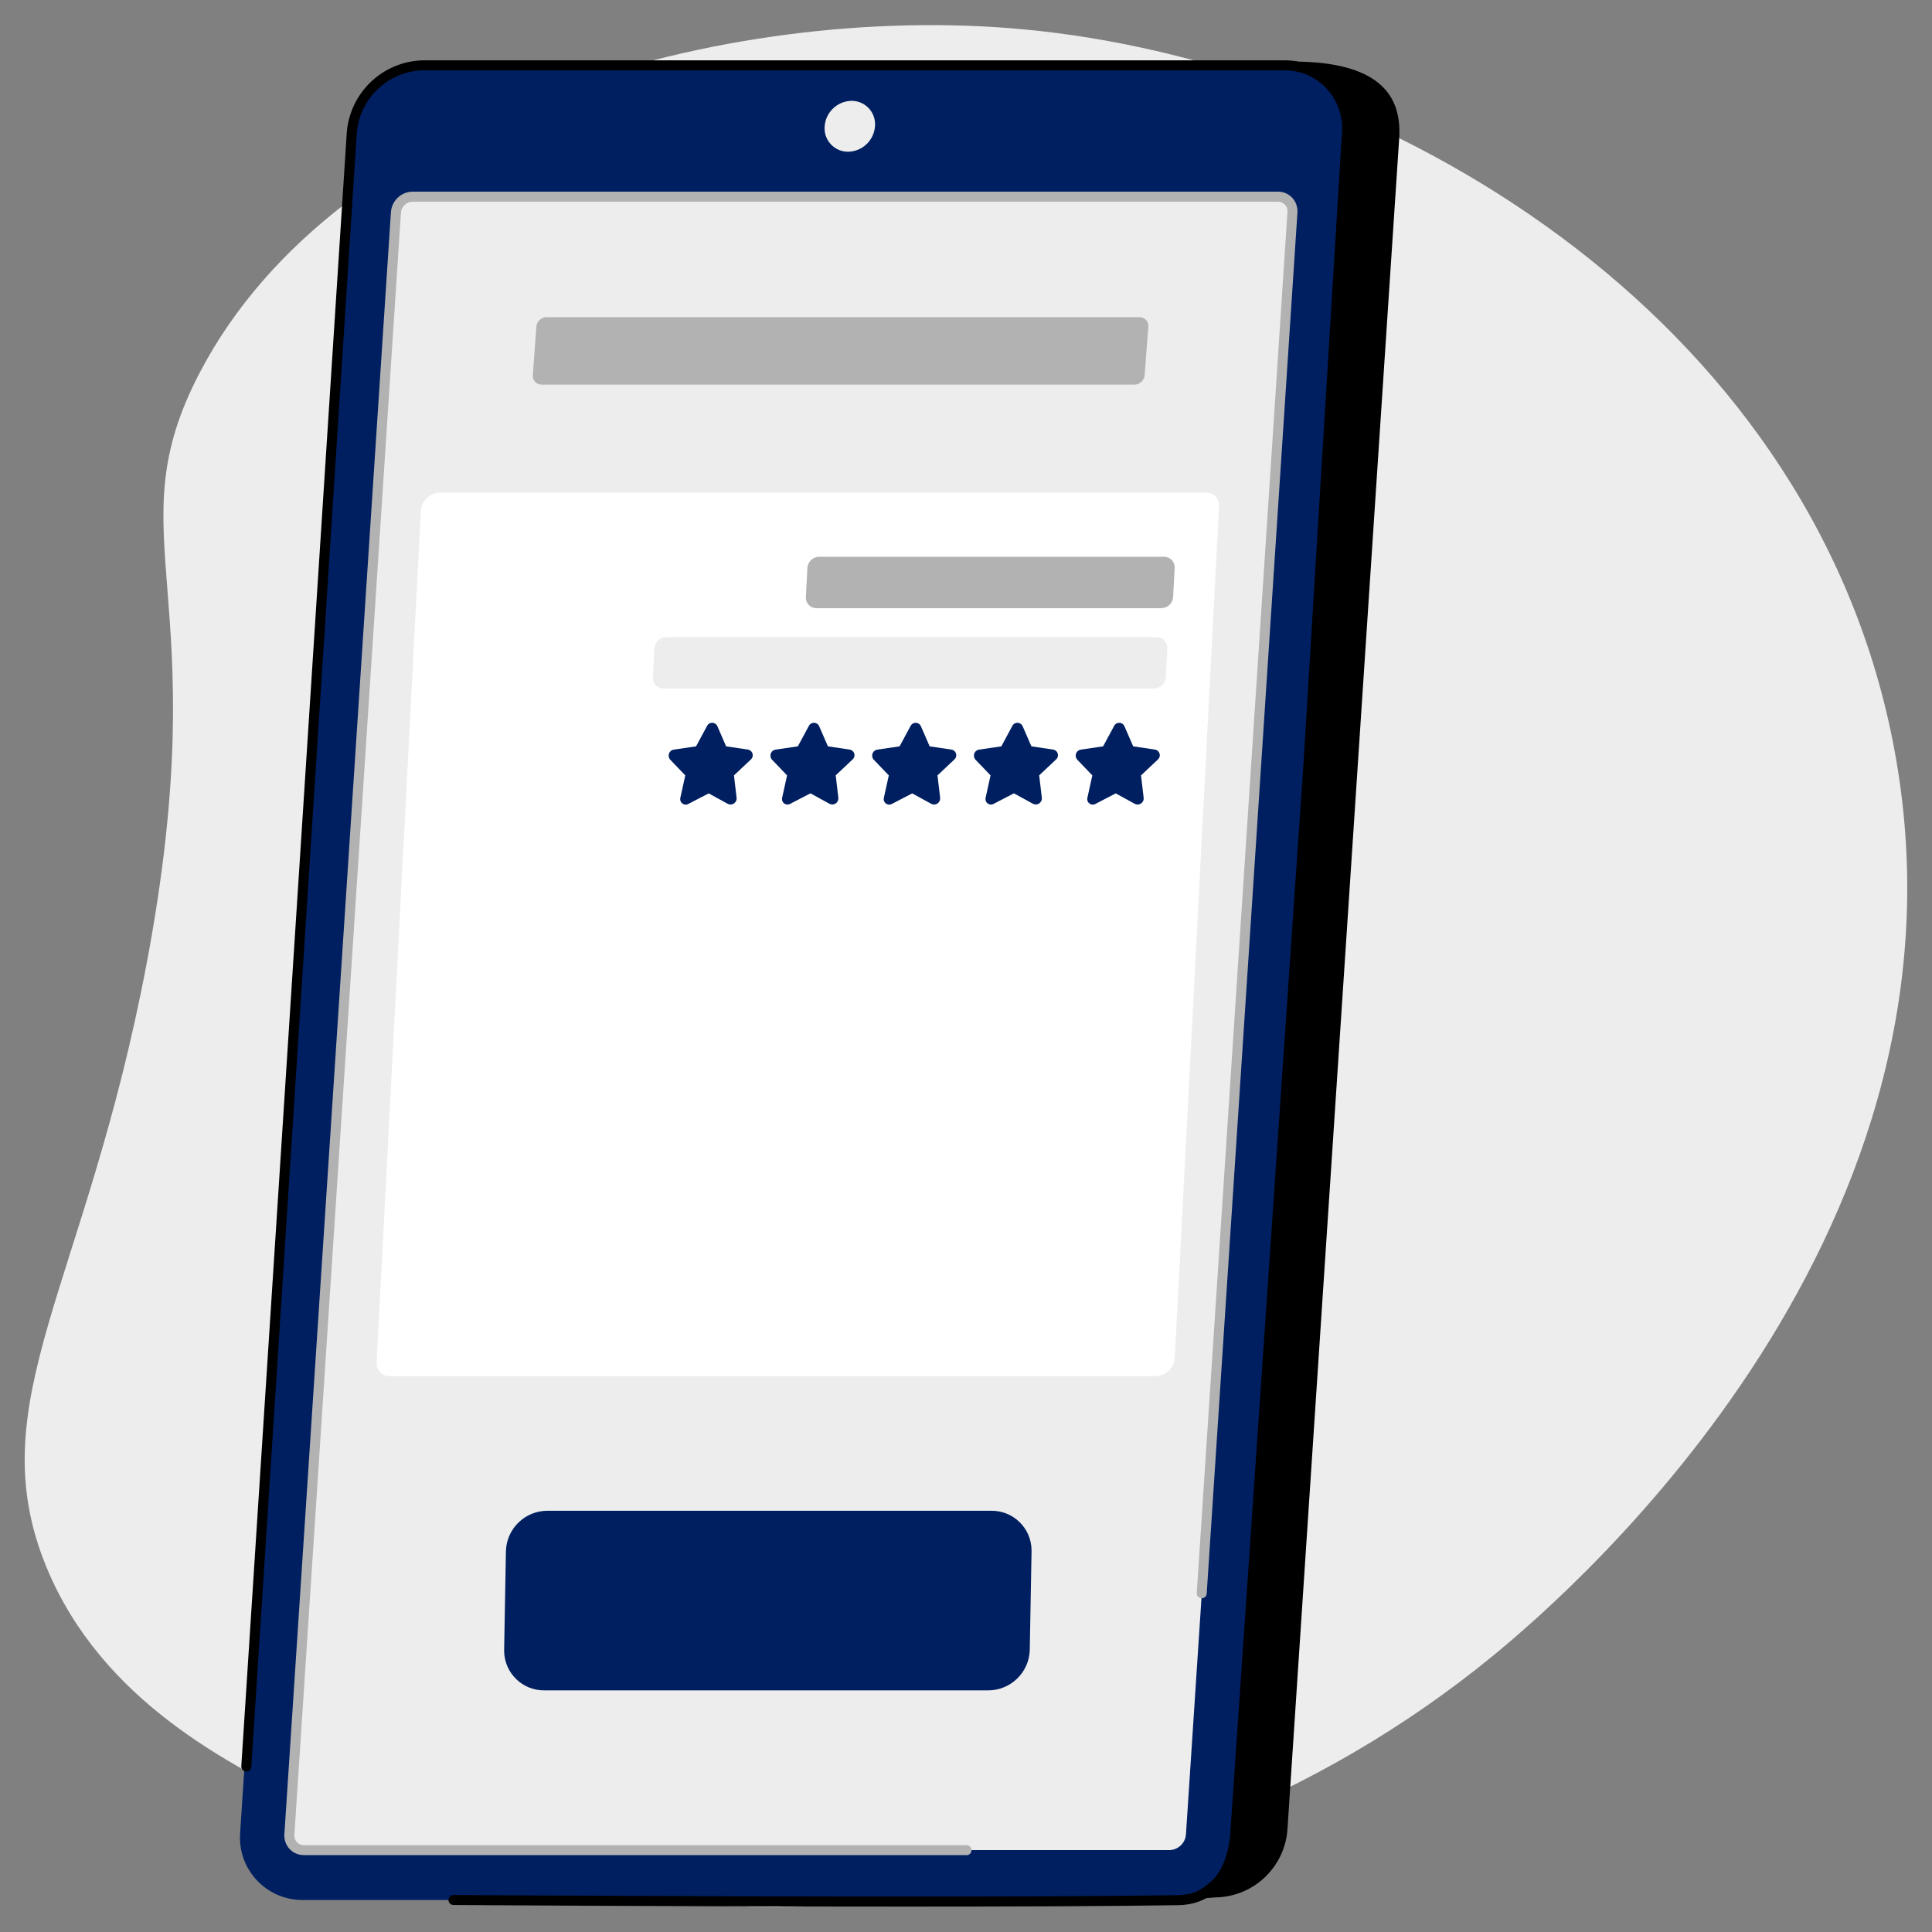
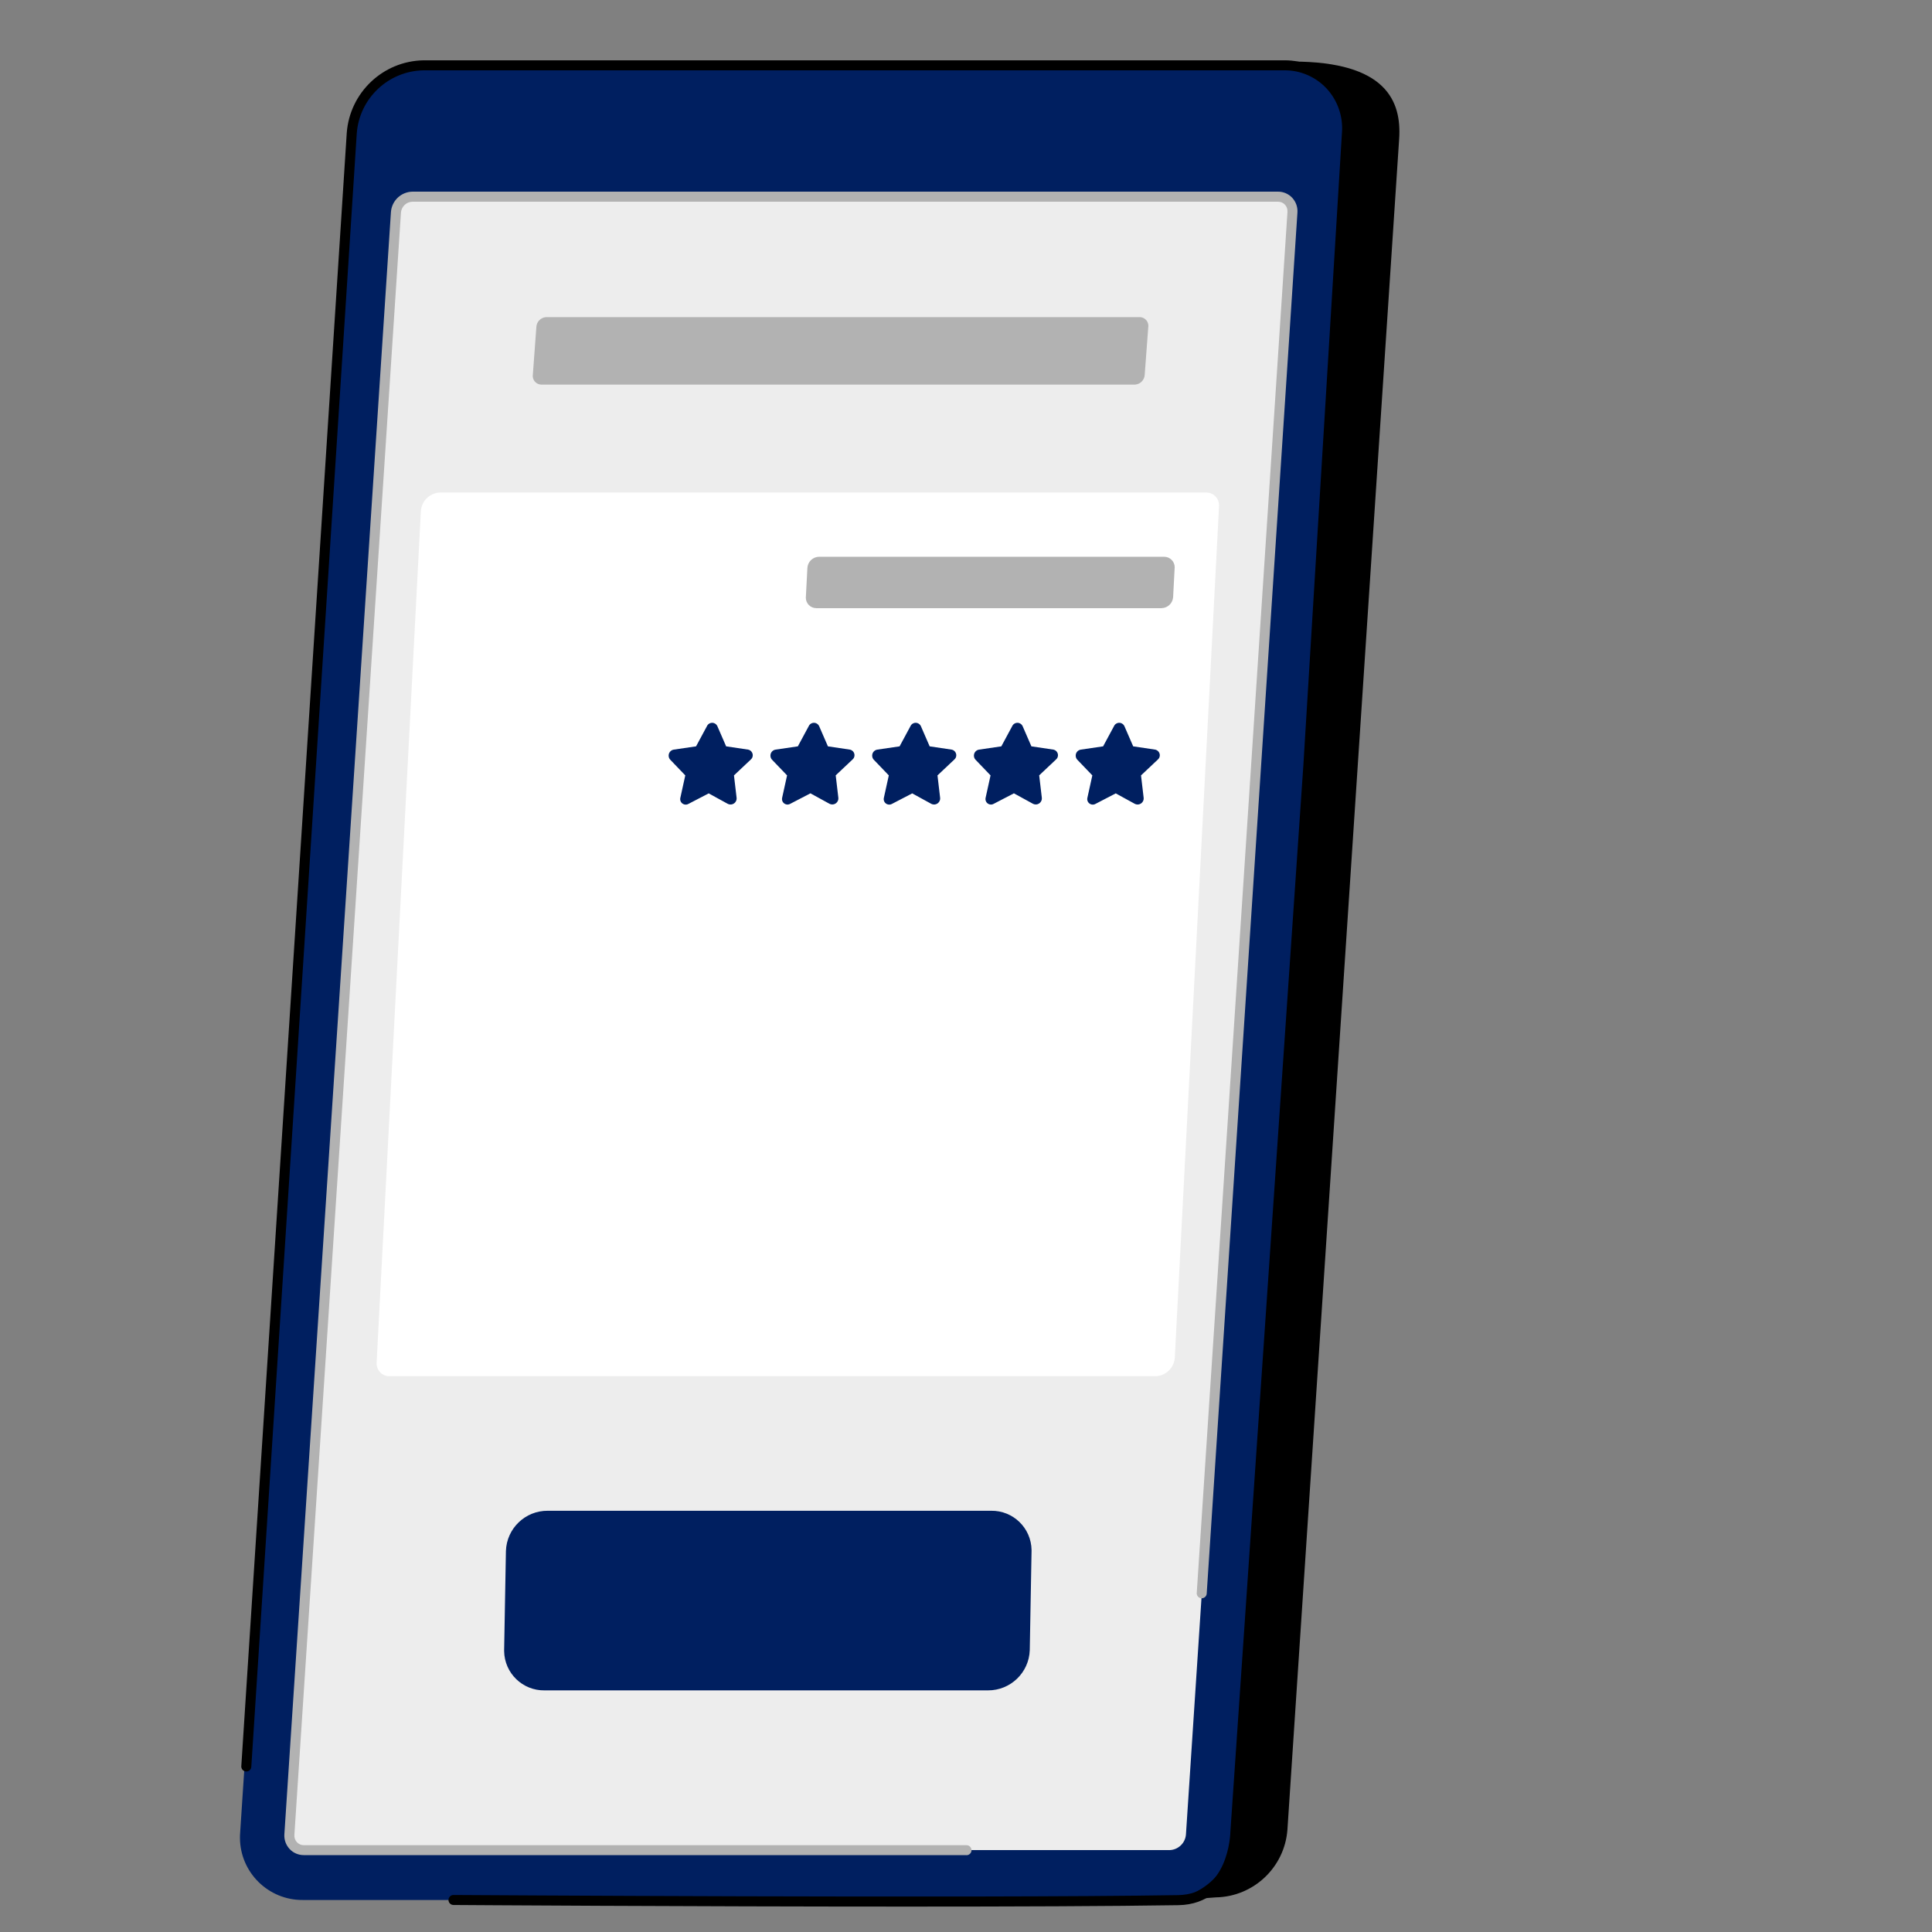
<svg xmlns="http://www.w3.org/2000/svg" id="Biller" x="0px" y="0px" viewBox="0 0 421 421" style="enable-background:new 0 0 421 421;" xml:space="preserve">
  <rect x="0" y="0" width="421" height="421" fill="#808080" stroke="none" />
  <style type="text/css">	.st0{fill:#EDEDED;}	.st1{fill:#001F60;}	.st2{fill:#B2B2B2;}	.st3{fill:#FFFFFF;}</style>
  <g>
-     <path id="Path_2088" class="st0" d="M10.12,341.48c12.09,29.36,40.32,43.25,58.36,52.13c71.13,34.99,179.19,30.9,256.97-32.9  c18.2-14.93,107.92-93.16,87.02-199.1c-18.47-93.65-111.36-148-189.59-155.23C158.09,0.39,73.45,24.02,43.55,81.15  c-18.8,35.92,3.8,47.33-11.58,128.74C18.65,280.35-4.66,305.57,10.12,341.48z" />
    <g id="Group_1023" transform="translate(897.69 7.734)">
      <g id="Group_1014">
        <g id="Group_1013">
          <path id="Path_2089" d="M-632.76,405.72l-9.56,0.71l-178.04-0.71c-7.5,0.08-13.63-5.94-13.71-13.43c0-0.43,0.01-0.87,0.05-1.3     l24.35-368.48c0.61-8.21,7.38-14.59,15.61-14.73l178.06-2.1c20.45,0,23.74,8.7,23.2,16.83l-24.35,368.49     C-617.77,399.19-624.54,405.58-632.76,405.72z" />
          <path id="Path_2090" class="st1" d="M-644.09,406.29h-187.6c-7.52,0.06-13.66-5.99-13.71-13.5c0-0.43,0.01-0.86,0.05-1.3     l24.32-370.19c0.59-8.23,7.36-14.64,15.61-14.8h187.6c7.52-0.06,13.66,5.99,13.71,13.5c0,0.43-0.01,0.86-0.05,1.3l-24.32,370.19     C-629.07,399.72-635.84,406.14-644.09,406.29z" />
          <path id="Path_2091" class="st0" d="M-834.63,392l23.22-353.47c0.14-1.9,1.7-3.38,3.6-3.42h188.61     c1.74-0.01,3.16,1.39,3.17,3.12c0,0.1,0,0.2-0.01,0.3L-639.26,392c-0.14,1.9-1.7,3.38-3.6,3.42h-188.61     c-1.74,0.01-3.16-1.39-3.17-3.13C-834.64,392.2-834.64,392.1-834.63,392z" />
-           <path id="Path_2092" class="st0" d="M-712.87,25.33c-2.82,0.02-5.12-2.25-5.14-5.06c0-0.16,0.01-0.32,0.02-0.48     c0.22-3.08,2.76-5.49,5.85-5.55c2.82-0.02,5.12,2.25,5.14,5.06c0,0.16-0.01,0.32-0.02,0.48     C-707.24,22.86-709.77,25.27-712.87,25.33z" />
          <path id="Path_2093" d="M-699.87,407.73c-46.94,0-98.24-0.34-99-0.35c-0.6,0-1.09-0.49-1.09-1.09s0.49-1.09,1.09-1.09l0,0     c1.13,0,113.67,0.75,157.9,0.03c10.95-0.18,11.38-13.21,11.39-13.77l15.9-232.36l8.41-137.87c0.29-3.57-0.94-7.1-3.38-9.72     c-2.38-2.53-5.72-3.96-9.2-3.92h-187.58c-7.67,0.15-13.97,6.13-14.52,13.78l-22.98,355.93c-0.05,0.6-0.58,1.04-1.18,0.99     c-0.58-0.05-1.02-0.55-1-1.13l22.98-355.93c0.65-8.79,7.88-15.65,16.7-15.82h187.6c4.09-0.04,8,1.63,10.8,4.61     c2.85,3.06,4.28,7.18,3.96,11.35l-8.42,137.88l-15.9,232.32c0,0.1-0.48,15.63-13.53,15.85     C-655.37,407.65-677.11,407.73-699.87,407.73z" />
          <path id="Path_2094" class="st2" d="M-687.12,396.51h-144.36c-1.17,0.01-2.3-0.47-3.1-1.33c-0.82-0.88-1.23-2.06-1.14-3.25     l23.22-353.47c0.19-2.47,2.22-4.39,4.69-4.43h188.6c1.17-0.01,2.3,0.47,3.1,1.33c0.82,0.88,1.23,2.05,1.14,3.25l-19.77,300.95     c-0.06,0.6-0.59,1.03-1.19,0.98c-0.57-0.06-1-0.55-0.98-1.12l19.77-300.95c0.05-0.59-0.15-1.18-0.55-1.61     c-0.39-0.41-0.94-0.65-1.51-0.64h-188.61c-1.33,0.03-2.42,1.07-2.51,2.4l-23.22,353.47c-0.05,0.59,0.15,1.18,0.56,1.62     c0.39,0.41,0.94,0.65,1.51,0.64h144.36c0.6-0.02,1.1,0.46,1.12,1.06c0.02,0.6-0.46,1.1-1.06,1.12     C-687.07,396.51-687.1,396.51-687.12,396.51L-687.12,396.51z" />
        </g>
      </g>
      <g id="Group_1022" transform="translate(29.765 55.969)">
        <g id="Group_1015" transform="translate(27.78 260.085)">
          <path id="Path_2095" class="st1" d="M-739.97,44.56h-96.6c-4.8,0.07-8.74-3.76-8.81-8.56c0-0.07,0-0.14,0-0.21l0.39-21.6     c0.16-4.92,4.21-8.81,9.13-8.77h96.6c4.8-0.07,8.74,3.76,8.81,8.56c0,0.07,0,0.14,0,0.21l-0.39,21.6     C-731,40.7-735.05,44.59-739.97,44.56z" />
        </g>
        <g id="Group_1021" transform="translate(0 38.208)">
          <path id="Path_2096" class="st3" d="M-675.62,197.98h-166.89c-1.54,0.05-2.82-1.15-2.88-2.68c0-0.12,0-0.24,0.01-0.35     l9.64-185.57c0.19-2.18,1.98-3.88,4.16-3.96h166.89c1.54-0.06,2.82,1.15,2.88,2.68c0,0.12,0,0.24-0.01,0.35l-9.64,185.57     C-671.65,196.19-673.43,197.89-675.62,197.98z" />
          <g id="Group_1016" transform="translate(63.625 50.184)">
            <path id="Path_2097" class="st1" d="M-828.08,11.25l-4.77-0.71l-1.92-4.42c-0.3-0.62-1.04-0.89-1.66-0.59      c-0.26,0.12-0.47,0.33-0.59,0.59l-2.38,4.42l-4.84,0.71c-0.72,0.1-1.23,0.77-1.12,1.5c0.04,0.25,0.14,0.49,0.31,0.68l3.3,3.44      l-1.07,4.86c-0.17,0.64,0.21,1.3,0.86,1.47c0.3,0.08,0.63,0.04,0.9-0.12l4.41-2.29l4.18,2.29c0.65,0.32,1.45,0.06,1.77-0.6      c0.12-0.23,0.16-0.49,0.13-0.75l-0.57-4.86l3.65-3.44c0.53-0.44,0.59-1.23,0.15-1.75C-827.53,11.45-827.79,11.3-828.08,11.25z" />
            <path id="Path_2098" class="st1" d="M-805.9,11.25l-4.77-0.71l-1.92-4.42c-0.3-0.62-1.04-0.89-1.66-0.59      c-0.26,0.12-0.47,0.33-0.59,0.59l-2.38,4.42l-4.84,0.71c-0.72,0.1-1.23,0.77-1.12,1.5c0.04,0.25,0.14,0.49,0.31,0.68l3.3,3.44      l-1.07,4.86c-0.16,0.65,0.23,1.3,0.87,1.46c0.3,0.08,0.61,0.03,0.88-0.12l4.41-2.29l4.18,2.29c0.65,0.32,1.45,0.06,1.77-0.6      c0.12-0.23,0.16-0.49,0.13-0.75l-0.57-4.86l3.65-3.44c0.53-0.44,0.59-1.23,0.15-1.75C-805.36,11.45-805.62,11.3-805.9,11.25z" />
            <path id="Path_2099" class="st1" d="M-783.73,11.25l-4.77-0.71l-1.92-4.42c-0.3-0.62-1.04-0.89-1.66-0.59      c-0.26,0.12-0.47,0.33-0.59,0.59l-2.38,4.42l-4.84,0.71c-0.72,0.1-1.23,0.77-1.12,1.5c0.04,0.25,0.14,0.49,0.31,0.68l3.3,3.44      l-1.07,4.86c-0.17,0.64,0.21,1.3,0.86,1.47c0.3,0.08,0.63,0.04,0.9-0.12l4.41-2.29l4.18,2.29c0.65,0.32,1.45,0.06,1.77-0.6      c0.12-0.23,0.16-0.49,0.13-0.75l-0.57-4.86l3.65-3.44c0.53-0.44,0.59-1.23,0.15-1.75C-783.18,11.45-783.44,11.3-783.73,11.25z" />
            <path id="Path_2100" class="st1" d="M-761.56,11.25l-4.77-0.71l-1.92-4.42c-0.3-0.62-1.04-0.89-1.66-0.59      c-0.26,0.12-0.47,0.33-0.59,0.59l-2.38,4.42l-4.84,0.71c-0.72,0.1-1.23,0.77-1.12,1.5c0.04,0.25,0.14,0.49,0.31,0.68l3.3,3.44      l-1.07,4.86c-0.16,0.65,0.23,1.3,0.87,1.46c0.3,0.08,0.61,0.03,0.88-0.12l4.41-2.29l4.18,2.29c0.65,0.32,1.45,0.06,1.77-0.6      c0.12-0.23,0.16-0.49,0.13-0.75l-0.57-4.86l3.65-3.44c0.53-0.44,0.59-1.23,0.15-1.75C-761.01,11.45-761.27,11.3-761.56,11.25z" />
            <path id="Path_2101" class="st1" d="M-739.38,11.25l-4.77-0.71l-1.92-4.42c-0.3-0.62-1.04-0.89-1.66-0.59      c-0.26,0.12-0.47,0.33-0.59,0.59l-2.38,4.42l-4.84,0.71c-0.72,0.1-1.23,0.77-1.12,1.5c0.04,0.25,0.14,0.49,0.31,0.68l3.3,3.44      l-1.07,4.86c-0.17,0.64,0.21,1.3,0.86,1.47c0.3,0.08,0.63,0.04,0.9-0.12l4.41-2.29l4.18,2.29c0.65,0.32,1.45,0.06,1.77-0.6      c0.12-0.23,0.16-0.49,0.13-0.75l-0.57-4.86l3.65-3.44c0.53-0.44,0.59-1.23,0.15-1.75C-738.84,11.45-739.1,11.3-739.38,11.25z" />
          </g>
          <g id="Group_1020" transform="translate(60.191 14.005)">
-             <path id="Path_2112" class="st0" d="M-736.14,34.11h-106.95c-1.26,0-2.29-1.02-2.29-2.28c0-0.06,0-0.11,0.01-0.17l0.33-6.3      c0.07-1.36,1.18-2.43,2.54-2.45h106.94c1.26,0,2.29,1.02,2.29,2.28c0,0.06,0,0.11-0.01,0.17l-0.33,6.3      C-733.68,33.02-734.79,34.09-736.14,34.11z" />
            <path id="Path_2113" class="st2" d="M-734.55,16.61h-75.21c-1.26,0-2.29-1.02-2.29-2.28c0-0.06,0-0.11,0.01-0.17l0.33-6.3      c0.07-1.36,1.18-2.43,2.54-2.45h75.21c1.26,0,2.29,1.02,2.29,2.28c0,0.06,0,0.11-0.01,0.17l-0.33,6.3      C-732.08,15.52-733.19,16.58-734.55,16.61z" />
          </g>
        </g>
        <path id="Path_2114" class="st2" d="M-680.07,20.1h-129.54c-1.05-0.08-1.83-0.99-1.75-2.04c0-0.05,0.01-0.11,0.02-0.16    l0.76-10.29c0.03-1.15,0.91-2.1,2.06-2.2h129.55c1.05,0.08,1.83,0.99,1.75,2.04c0,0.05-0.01,0.11-0.02,0.16l-0.77,10.29    C-678.04,19.05-678.92,20-680.07,20.1z" />
      </g>
    </g>
  </g>
</svg>